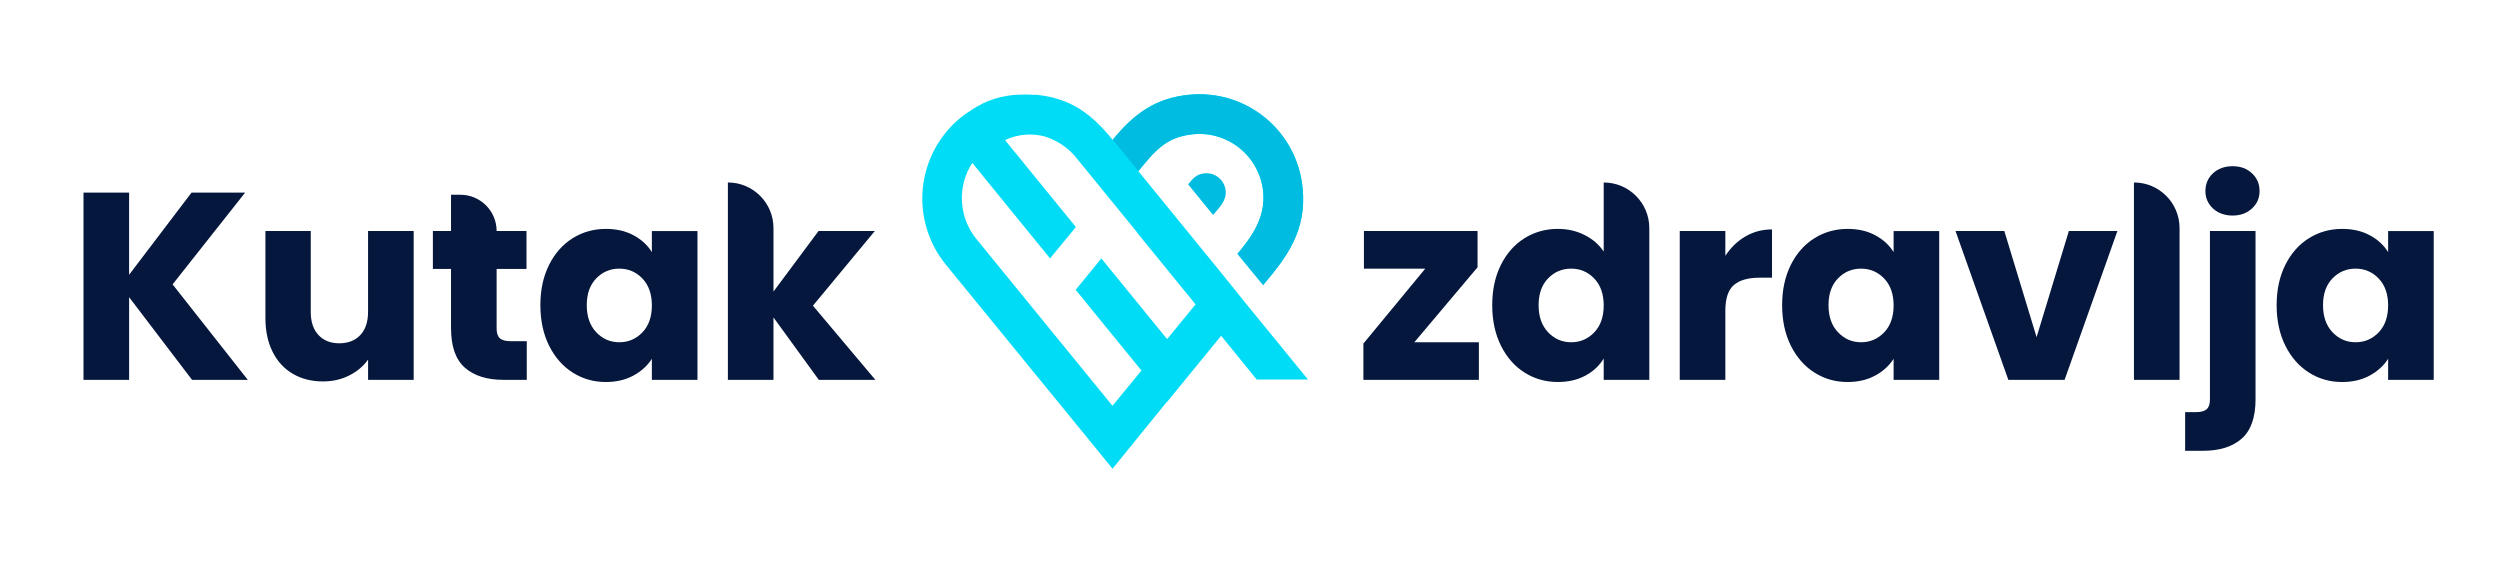
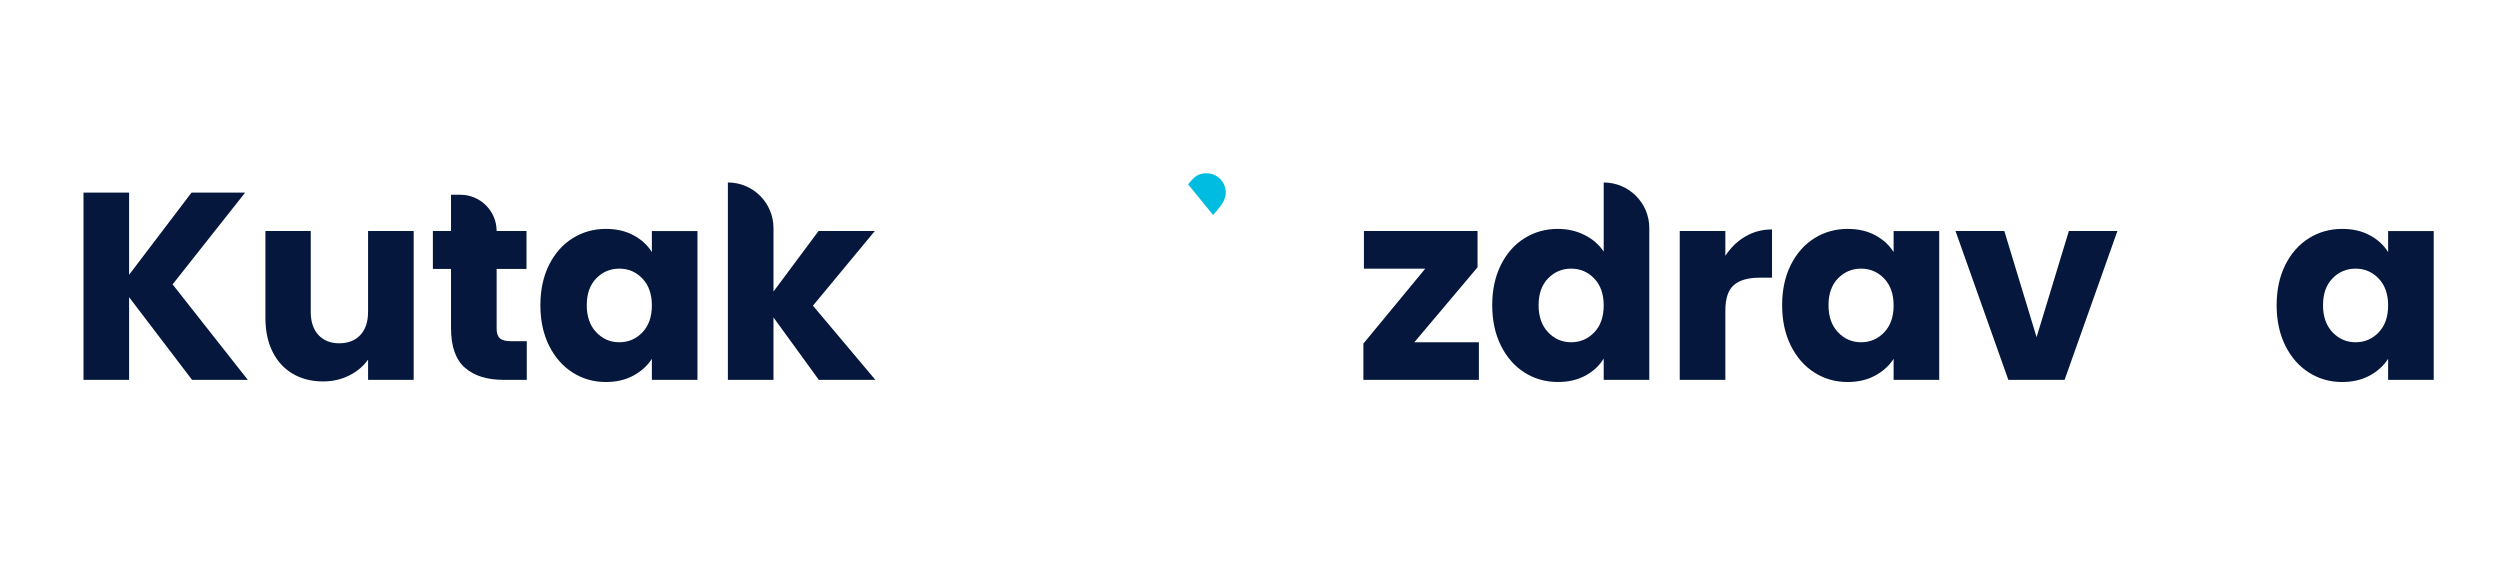
<svg xmlns="http://www.w3.org/2000/svg" id="Layer_1" data-name="Layer 1" viewBox="0 0 1216.51 273.93">
  <defs>
    <style>
      .cls-1 {
        fill: #00dcf5;
      }

      .cls-2 {
        fill: #00bce0;
      }

      .cls-3 {
        fill: #05173c;
      }
    </style>
  </defs>
  <g>
    <path class="cls-2" d="M578.14,89.72c2.32-2.82,3.94-5,7.97-5.37,1.23-.12,2.47,0,3.66,.35,1.18,.36,2.29,.95,3.24,1.73s1.75,1.75,2.33,2.84c.58,1.09,.94,2.29,1.07,3.52,.49,4.99-3.22,8.31-6.13,11.81l-12.14-14.89Z" />
-     <path class="cls-1" d="M594.29,132.81l-40.36-49.5c7.7-9.4,13.11-16.61,26.52-17.95,8.23-.84,16.45,1.62,22.87,6.86,6.41,5.23,10.49,12.8,11.33,21.04v.13c1.17,12.34-5.27,21.58-12.66,30.35l.16-.18,12.48,15.17c11.6-13.73,21.27-26.54,19.22-47.22-.63-6.6-2.55-13.01-5.66-18.86-3.11-5.85-7.33-11.04-12.44-15.25-5.11-4.22-10.99-7.39-17.32-9.33-6.33-1.94-12.98-2.61-19.57-1.97h-.28c-16.7,1.74-26.88,9.43-37.12,21.99-10.2-12.57-20.36-20.3-37.08-21.97h-1.74c-1.33-.08-2.67-.14-4-.13-11.6,0-18.98,3.03-25.96,7.51v.07c-1.87,1.14-3.66,2.4-5.36,3.78-10.36,8.52-16.92,20.8-18.27,34.15-1.35,13.35,2.64,26.7,11.08,37.12l75.12,91.95,6.11,7.52,26.47-32.61,.07,.1,26.31-32.19,17.31,21.29h24.95l-29.79-36.49-12.39-15.37Zm-26.37,32.2l-32-39.25-12.5,15.27c10.67,13.08,21.35,26.16,32.02,39.27l-14.11,17.17-66.27-81.24c-4.19-5.16-6.64-11.52-6.98-18.16-.35-6.64,1.41-13.23,5.03-18.8l37.85,46.47,12.56-15.27-34.49-42.32c13.35-6.08,23.72,0,23.72,0,4.19,1.97,7.89,4.86,10.83,8.45l29.7,36.43v.15l28.48,34.93-13.84,16.91Z" />
-     <path class="cls-2" d="M633.85,91.5c-.63-6.6-2.55-13.01-5.66-18.86-3.1-5.85-7.33-11.04-12.44-15.25-5.1-4.22-10.99-7.39-17.32-9.32-6.33-1.94-12.98-2.61-19.56-1.97h-.28c-16.59,1.66-26.98,9.51-37.11,21.86l12.46,15.29c7.57-9.26,13.25-16.62,26.54-17.95,8.23-.84,16.45,1.62,22.87,6.86,6.41,5.23,10.49,12.8,11.33,21.04v.13c1.2,12.23-5.2,21.46-12.51,30.17l12.48,15.18c11.54-13.56,21.27-26.5,19.22-47.16Z" />
  </g>
  <g>
    <path class="cls-3" d="M688.22,166.54h31.41v18.3h-56.2v-17.65l30.11-36.47h-29.85v-18.3h55.29v17.65l-30.76,36.47Z" />
    <path class="cls-3" d="M730.34,128.9c2.81-5.62,6.64-9.95,11.49-12.98,4.84-3.03,10.25-4.54,16.22-4.54,4.76,0,9.11,1,13.04,2.99,3.94,1.99,7.03,4.67,9.28,8.05v-33.62h0c12.26,0,22.19,9.94,22.19,22.19v73.85h-22.19v-10.38c-2.08,3.46-5.04,6.23-8.89,8.31-3.85,2.08-8.33,3.11-13.43,3.11-5.97,0-11.38-1.54-16.22-4.61-4.85-3.07-8.67-7.44-11.49-13.11-2.81-5.67-4.22-12.22-4.22-19.66s1.41-13.97,4.22-19.6Zm45.42,6.62c-3.07-3.2-6.81-4.8-11.23-4.8s-8.16,1.58-11.23,4.74c-3.07,3.16-4.61,7.51-4.61,13.04s1.54,9.93,4.61,13.17c3.07,3.24,6.81,4.87,11.23,4.87s8.15-1.6,11.23-4.8c3.07-3.2,4.61-7.57,4.61-13.11s-1.54-9.91-4.61-13.11Z" />
    <path class="cls-3" d="M849.29,115.08c3.89-2.29,8.22-3.44,12.98-3.44v23.49h-6.1c-5.54,0-9.69,1.19-12.46,3.57-2.77,2.38-4.15,6.55-4.15,12.52v33.61h-22.19V112.41h22.19v12.07c2.6-3.98,5.84-7.12,9.73-9.41Z" />
    <path class="cls-3" d="M871.41,128.9c2.81-5.62,6.64-9.95,11.49-12.98,4.84-3.03,10.25-4.54,16.22-4.54,5.1,0,9.58,1.04,13.43,3.12,3.85,2.08,6.81,4.8,8.89,8.18v-10.25h22.19v72.42h-22.19v-10.25c-2.16,3.37-5.17,6.1-9.02,8.18-3.85,2.08-8.33,3.11-13.43,3.11-5.88,0-11.25-1.54-16.09-4.61-4.85-3.07-8.67-7.44-11.49-13.11-2.81-5.67-4.22-12.22-4.22-19.66s1.41-13.97,4.22-19.6Zm45.42,6.62c-3.07-3.2-6.81-4.8-11.23-4.8s-8.16,1.58-11.23,4.74c-3.07,3.16-4.61,7.51-4.61,13.04s1.54,9.93,4.61,13.17c3.07,3.24,6.81,4.87,11.23,4.87s8.15-1.6,11.23-4.8c3.07-3.2,4.61-7.57,4.61-13.11s-1.54-9.91-4.61-13.11Z" />
    <path class="cls-3" d="M991.01,164.07l15.71-51.66h23.62l-25.7,72.42h-27.38l-25.7-72.42h23.75l15.7,51.66Z" />
-     <path class="cls-3" d="M1060.58,110.99v73.85h-22.19V88.79h0c12.26,0,22.19,9.94,22.19,22.19Z" />
-     <path class="cls-3" d="M1097.56,194.18c0,8.91-2.25,15.33-6.75,19.27-4.5,3.94-10.77,5.91-18.82,5.91h-8.7v-18.82h5.32c2.42,0,4.15-.48,5.19-1.43,1.04-.95,1.56-2.51,1.56-4.67V112.41h22.19v81.77Zm-20.7-92.73c-2.47-2.29-3.7-5.13-3.7-8.5s1.23-6.34,3.7-8.63c2.47-2.29,5.65-3.44,9.54-3.44s6.94,1.15,9.41,3.44c2.47,2.29,3.7,5.17,3.7,8.63s-1.23,6.21-3.7,8.5c-2.47,2.29-5.6,3.44-9.41,3.44s-7.07-1.15-9.54-3.44Z" />
    <path class="cls-3" d="M1112.04,128.9c2.81-5.62,6.64-9.95,11.49-12.98,4.84-3.03,10.25-4.54,16.22-4.54,5.1,0,9.58,1.04,13.43,3.12,3.85,2.08,6.81,4.8,8.89,8.18v-10.25h22.19v72.42h-22.19v-10.25c-2.16,3.37-5.17,6.1-9.02,8.18-3.85,2.08-8.33,3.11-13.43,3.11-5.88,0-11.25-1.54-16.09-4.61-4.85-3.07-8.67-7.44-11.49-13.11-2.81-5.67-4.22-12.22-4.22-19.66s1.41-13.97,4.22-19.6Zm45.42,6.62c-3.07-3.2-6.81-4.8-11.23-4.8s-8.16,1.58-11.23,4.74c-3.07,3.16-4.61,7.51-4.61,13.04s1.54,9.93,4.61,13.17c3.07,3.24,6.81,4.87,11.23,4.87s8.15-1.6,11.23-4.8c3.07-3.2,4.61-7.57,4.61-13.11s-1.54-9.91-4.61-13.11Z" />
  </g>
  <g>
    <path class="cls-3" d="M93.45,184.84l-30.63-40.23v40.23h-22.19V93.73h22.19v39.97l30.37-39.97h26.09l-35.3,44.65,36.6,46.46h-27.13Z" />
    <path class="cls-3" d="M201.3,112.41v72.42h-22.19v-9.86c-2.25,3.2-5.3,5.78-9.15,7.72-3.85,1.95-8.11,2.92-12.78,2.92-5.54,0-10.43-1.23-14.67-3.7-4.24-2.47-7.53-6.04-9.86-10.71-2.34-4.67-3.5-10.17-3.5-16.48v-42.31h22.06v39.33c0,4.85,1.25,8.61,3.76,11.29,2.51,2.68,5.88,4.02,10.12,4.02s7.74-1.34,10.25-4.02c2.51-2.68,3.76-6.44,3.76-11.29v-39.33h22.19Z" />
    <path class="cls-3" d="M256.33,166.02v18.82h-11.29c-8.05,0-14.32-1.97-18.82-5.91-4.5-3.94-6.75-10.36-6.75-19.27v-28.81h-8.83v-18.43h8.83v-17.65h4.54c9.75,0,17.65,7.9,17.65,17.65h0s14.54,0,14.54,0v18.43h-14.54v29.07c0,2.16,.52,3.72,1.56,4.67,1.04,.95,2.77,1.43,5.19,1.43h7.92Z" />
    <path class="cls-3" d="M267.17,128.9c2.81-5.62,6.64-9.95,11.49-12.98,4.84-3.03,10.25-4.54,16.22-4.54,5.1,0,9.58,1.04,13.43,3.12,3.85,2.08,6.81,4.8,8.89,8.18v-10.25h22.19v72.42h-22.19v-10.25c-2.16,3.37-5.17,6.1-9.02,8.18-3.85,2.08-8.33,3.11-13.43,3.11-5.88,0-11.25-1.54-16.09-4.61-4.85-3.07-8.67-7.44-11.49-13.11-2.81-5.67-4.22-12.22-4.22-19.66s1.41-13.97,4.22-19.6Zm45.42,6.62c-3.07-3.2-6.81-4.8-11.23-4.8s-8.16,1.58-11.23,4.74c-3.07,3.16-4.61,7.51-4.61,13.04s1.54,9.93,4.61,13.17c3.07,3.24,6.81,4.87,11.23,4.87s8.15-1.6,11.23-4.8c3.07-3.2,4.61-7.57,4.61-13.11s-1.54-9.91-4.61-13.11Z" />
    <path class="cls-3" d="M398.44,184.84l-22.06-30.37v30.37h-22.19V88.79h0c12.26,0,22.19,9.94,22.19,22.19v30.89l21.93-29.46h27.38l-30.11,36.34,30.37,36.08h-27.51Z" />
  </g>
</svg>